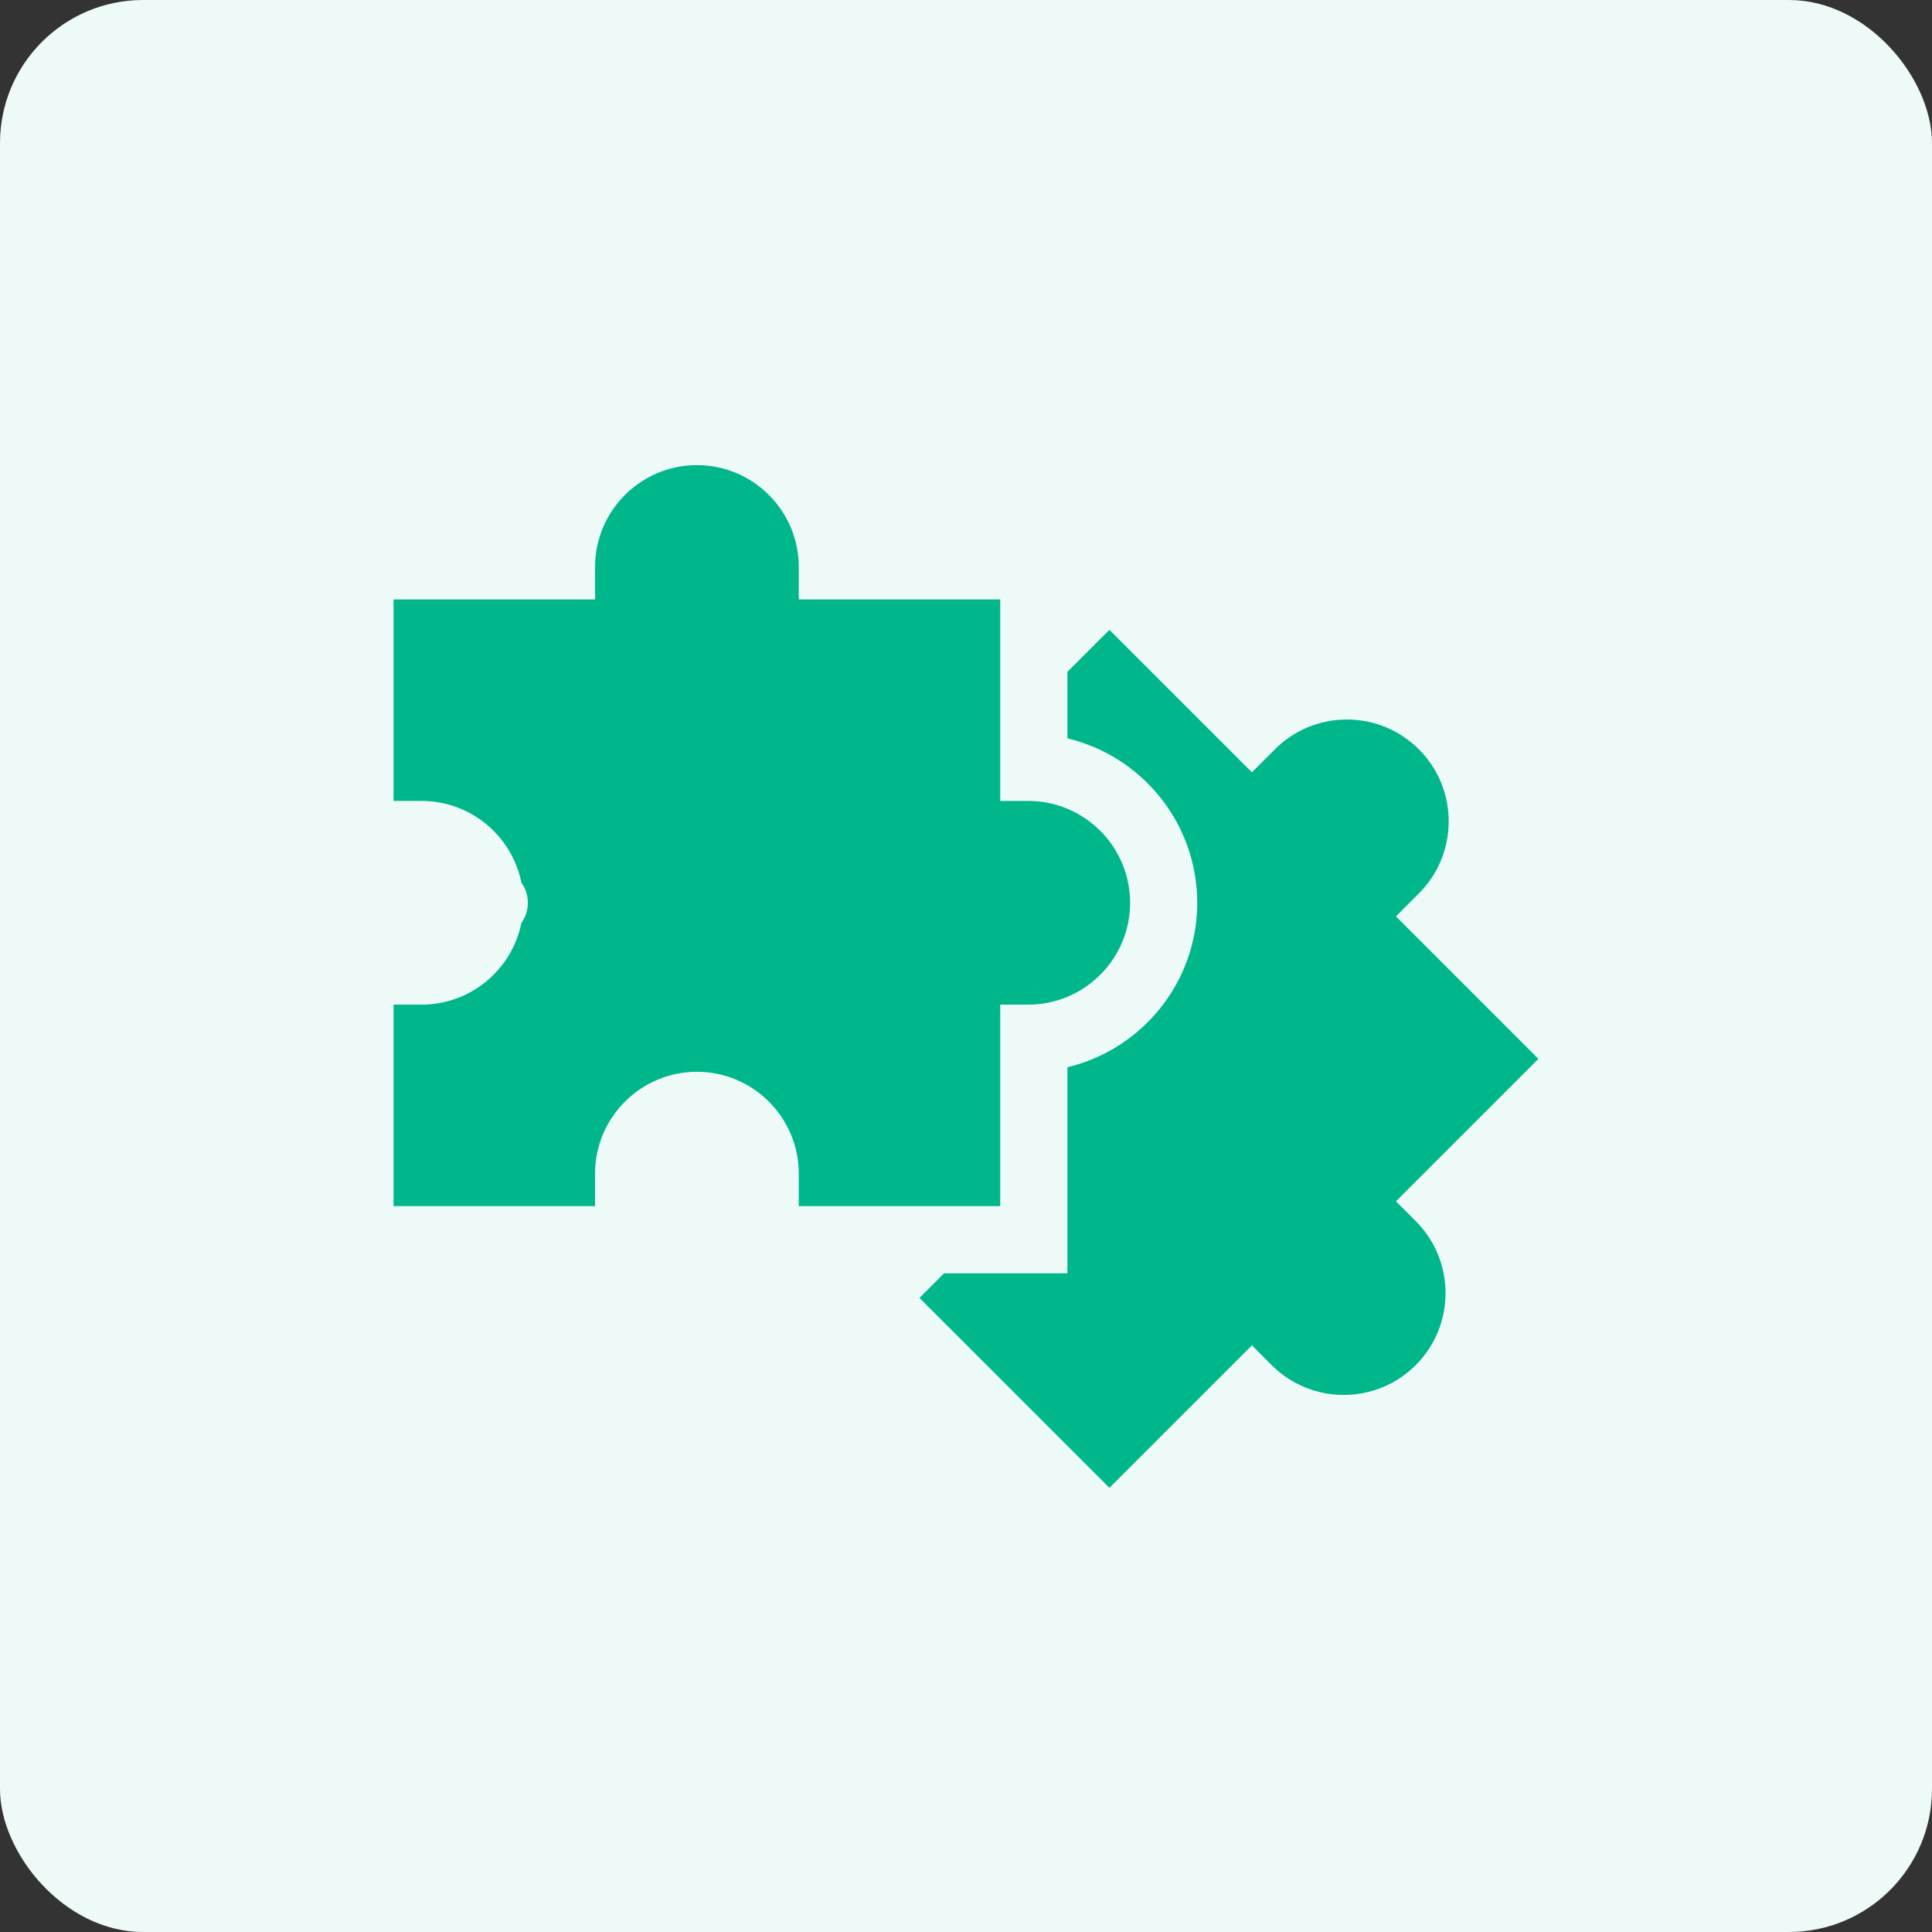
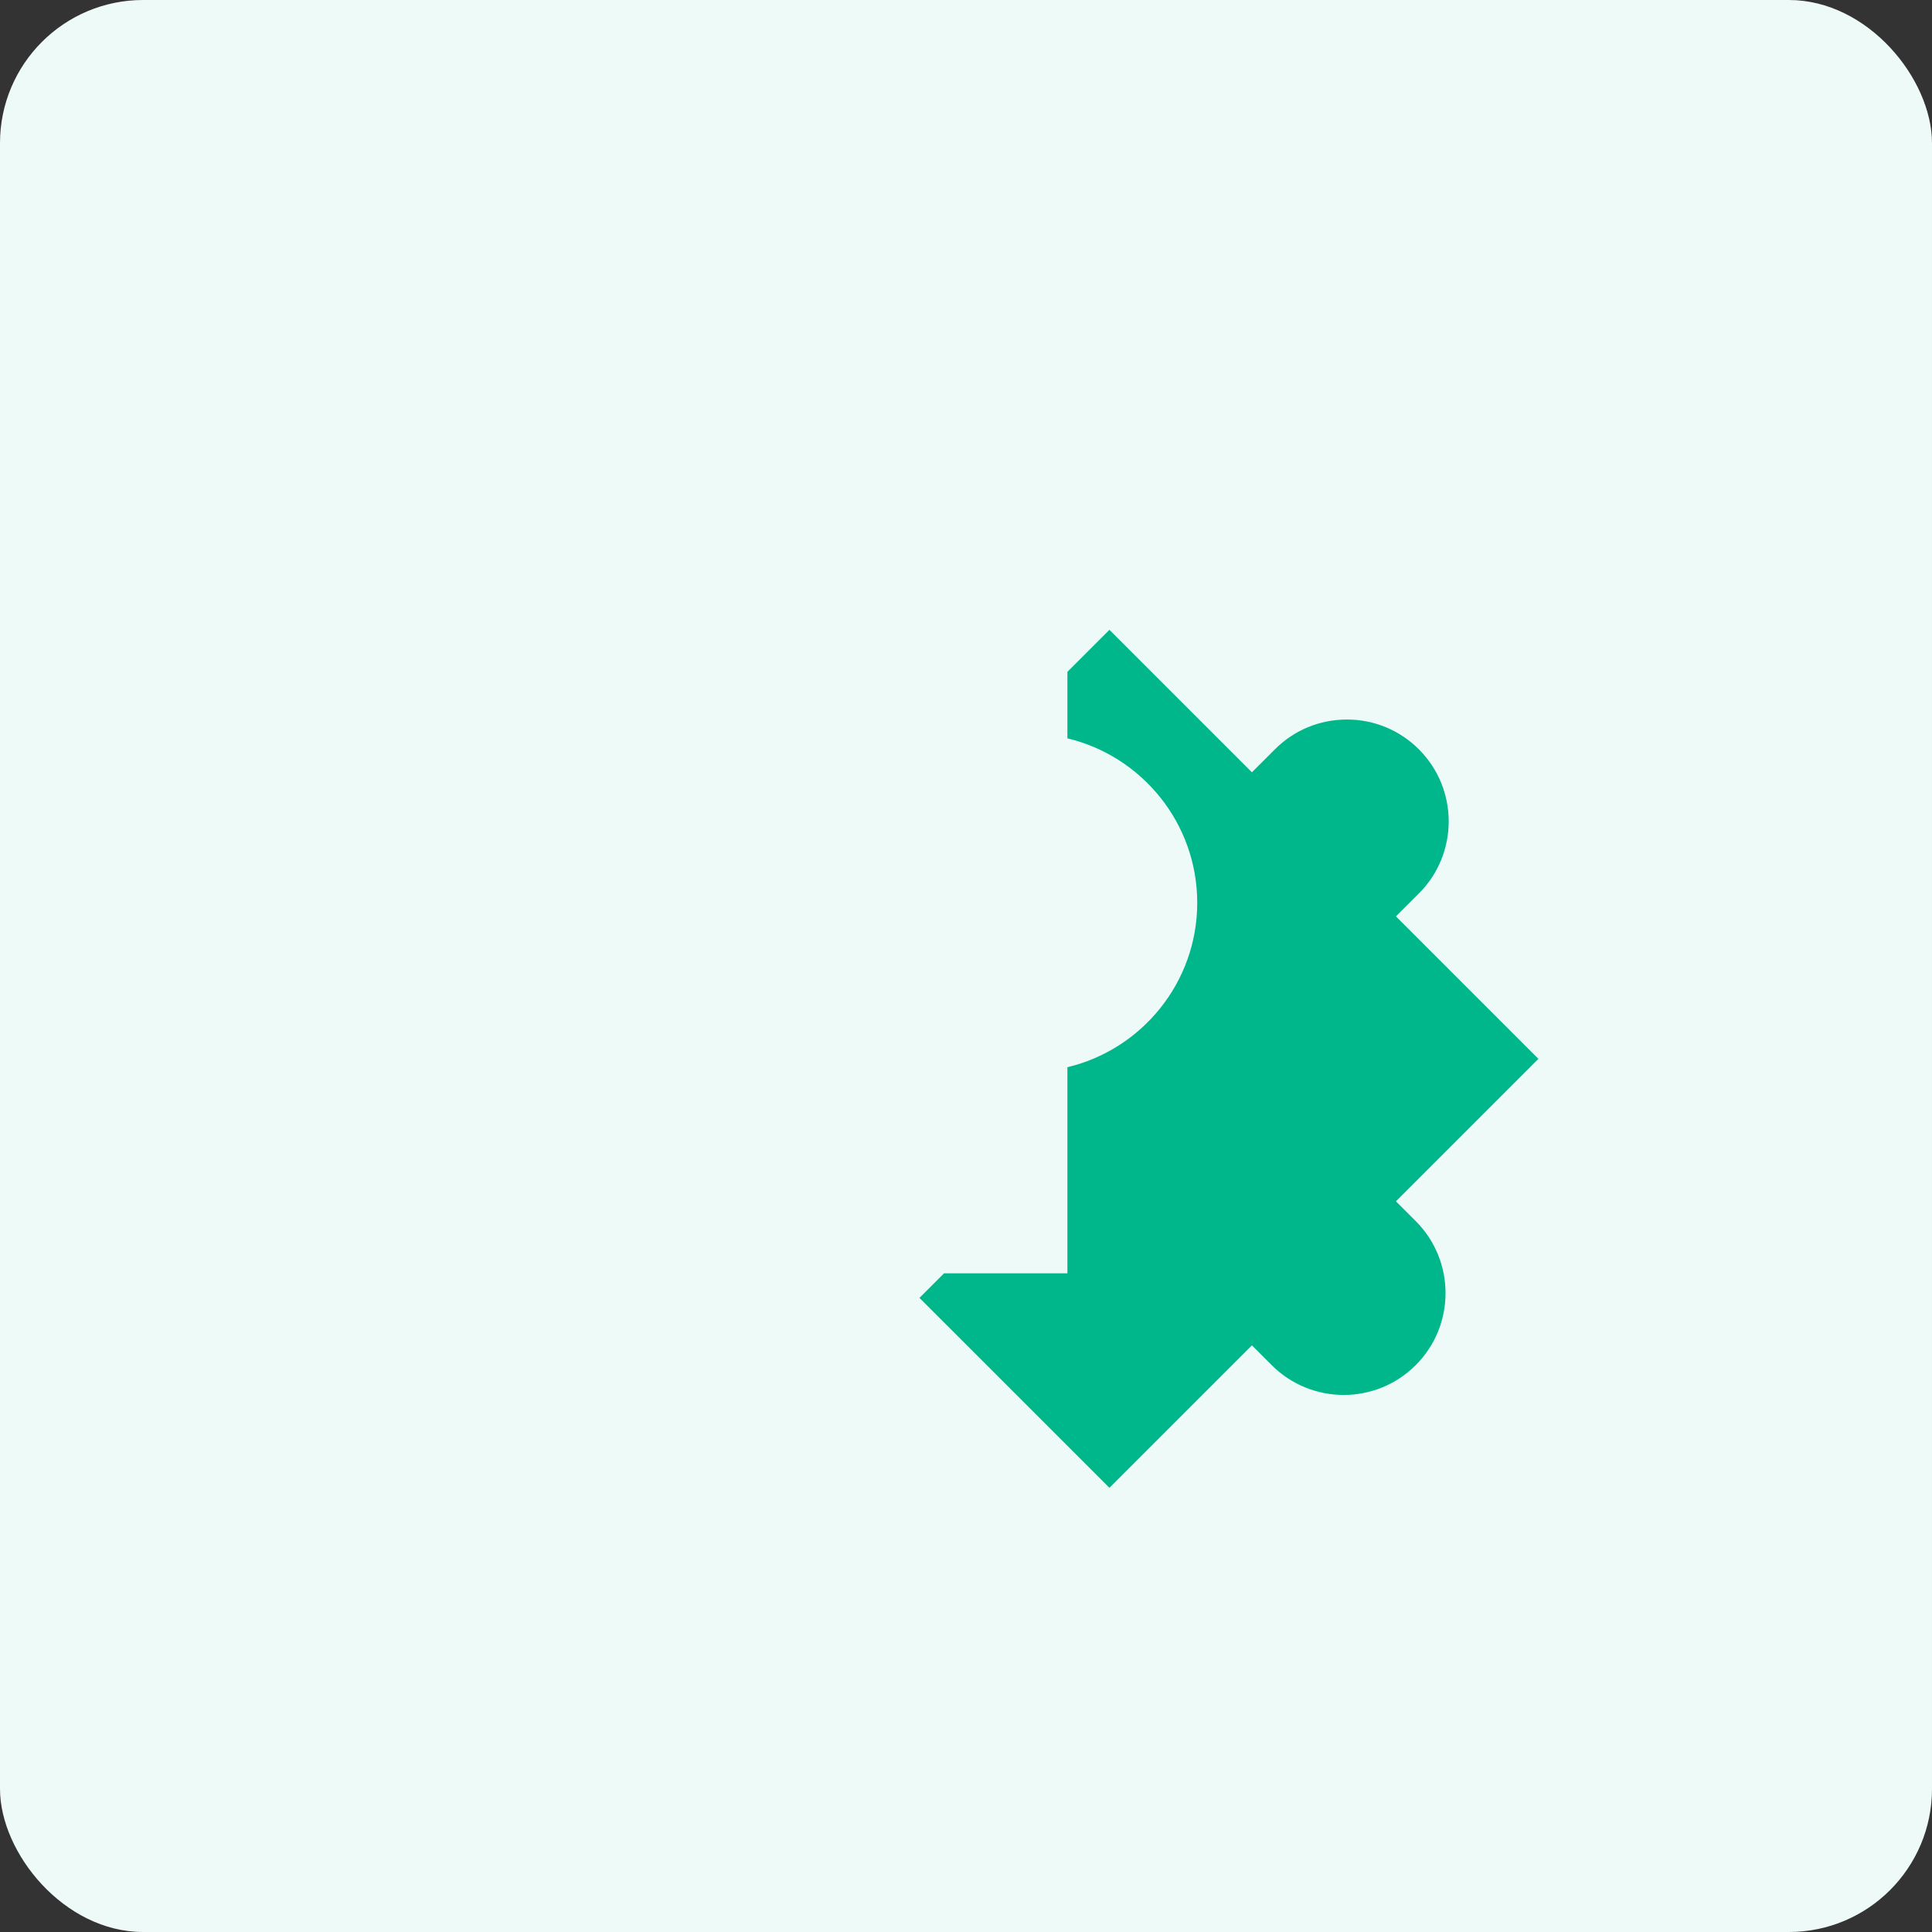
<svg xmlns="http://www.w3.org/2000/svg" width="54" height="54" viewBox="0 0 54 54" fill="none">
  <rect x="0" y="0" width="54" height="54" fill="#333333" stroke="none" />
  <rect width="54" height="54" rx="4" fill="#EEFAF8" />
  <path d="M39.017 33.577L42.999 29.595L39.017 25.613L39.659 24.971C40.769 23.861 40.769 22.055 39.659 20.945C39.121 20.407 38.406 20.111 37.646 20.111C36.885 20.111 36.17 20.407 35.633 20.945L34.991 21.586L31.009 17.604L29.834 18.779V20.637C31.912 21.132 33.463 23.005 33.463 25.233C33.463 27.461 31.912 29.334 29.834 29.829V35.589H26.387L25.699 36.276L31.009 41.585L34.991 37.603L35.544 38.156C36.654 39.267 38.46 39.267 39.57 38.156C40.681 37.046 40.681 35.24 39.57 34.13L39.017 33.577Z" fill="#00B78B" />
-   <path d="M27.957 33.712V28.08H28.739C30.309 28.08 31.587 26.803 31.587 25.233C31.587 23.663 30.309 22.386 28.739 22.386H27.957V16.754H22.326V15.847C22.326 14.277 21.049 13 19.479 13C17.909 13 16.632 14.277 16.632 15.847V16.754H11V22.386H11.782C13.16 22.386 14.312 23.369 14.573 24.671C14.687 24.829 14.754 25.023 14.754 25.233C14.754 25.443 14.687 25.637 14.573 25.796C14.312 27.097 13.16 28.08 11.782 28.08H11V33.712H16.632V32.804C16.632 31.235 17.909 29.957 19.479 29.957C21.049 29.957 22.326 31.235 22.326 32.804V33.712H27.957Z" fill="#00B78B" />
</svg>